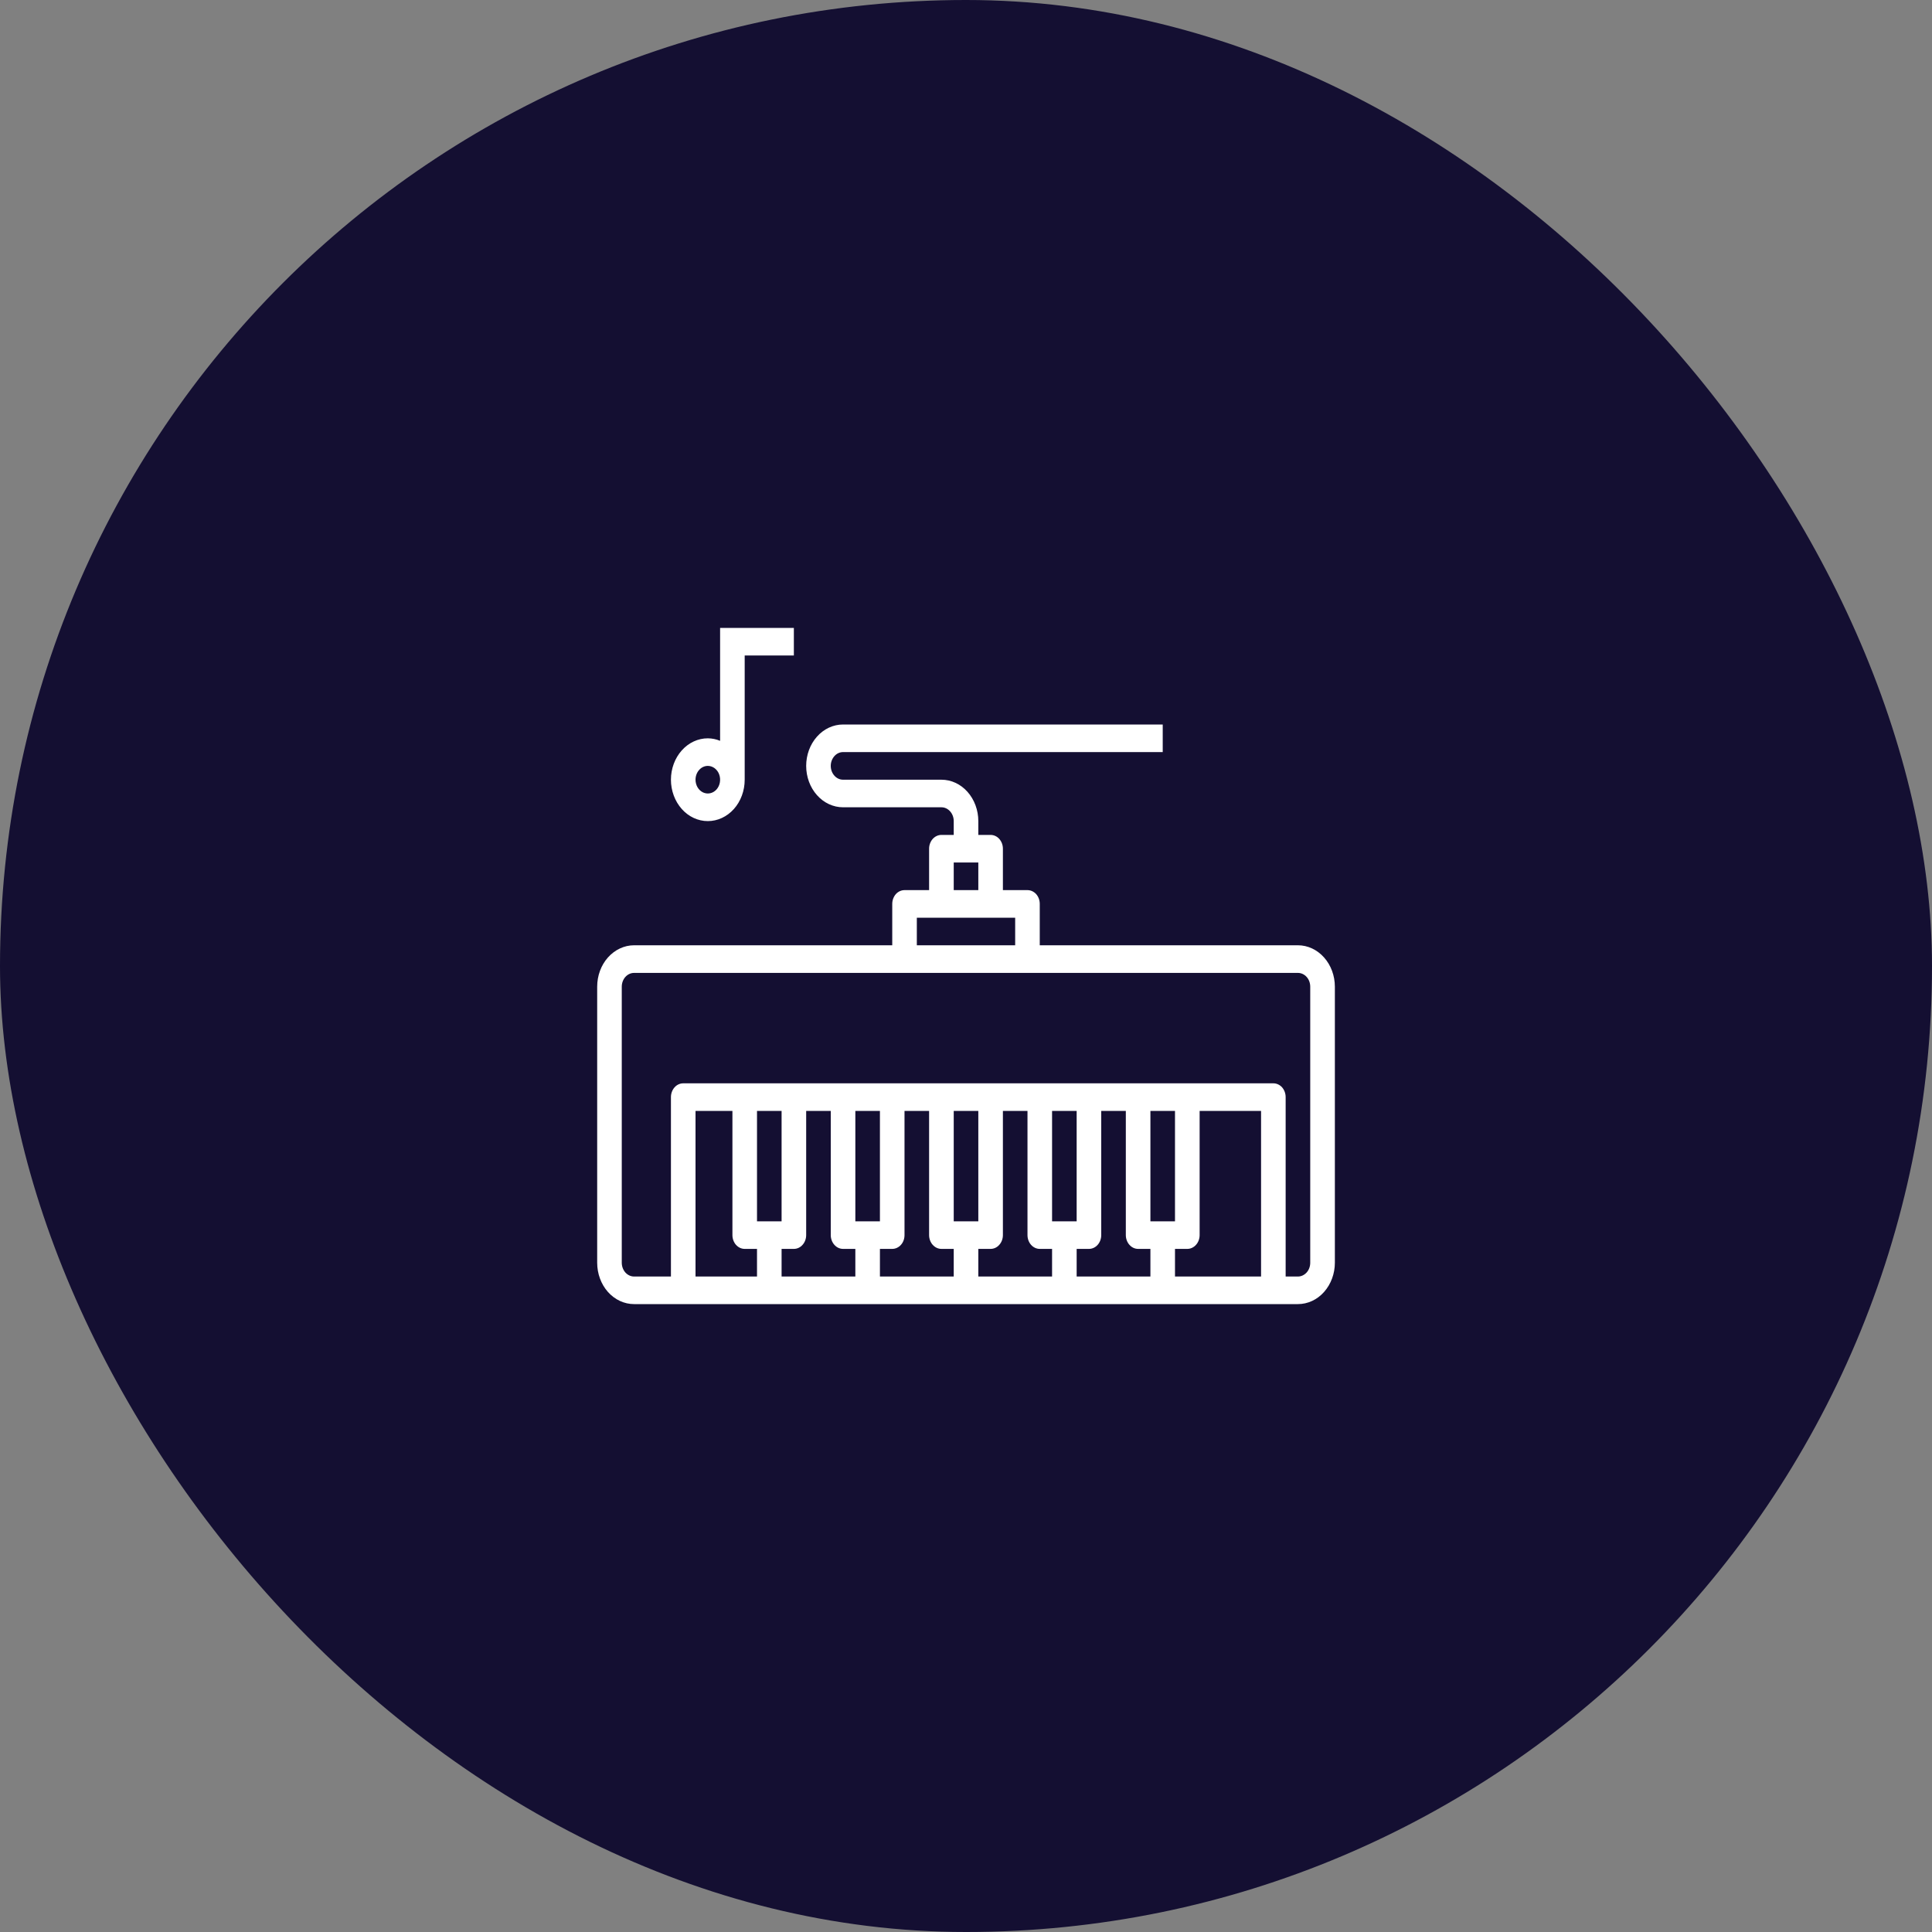
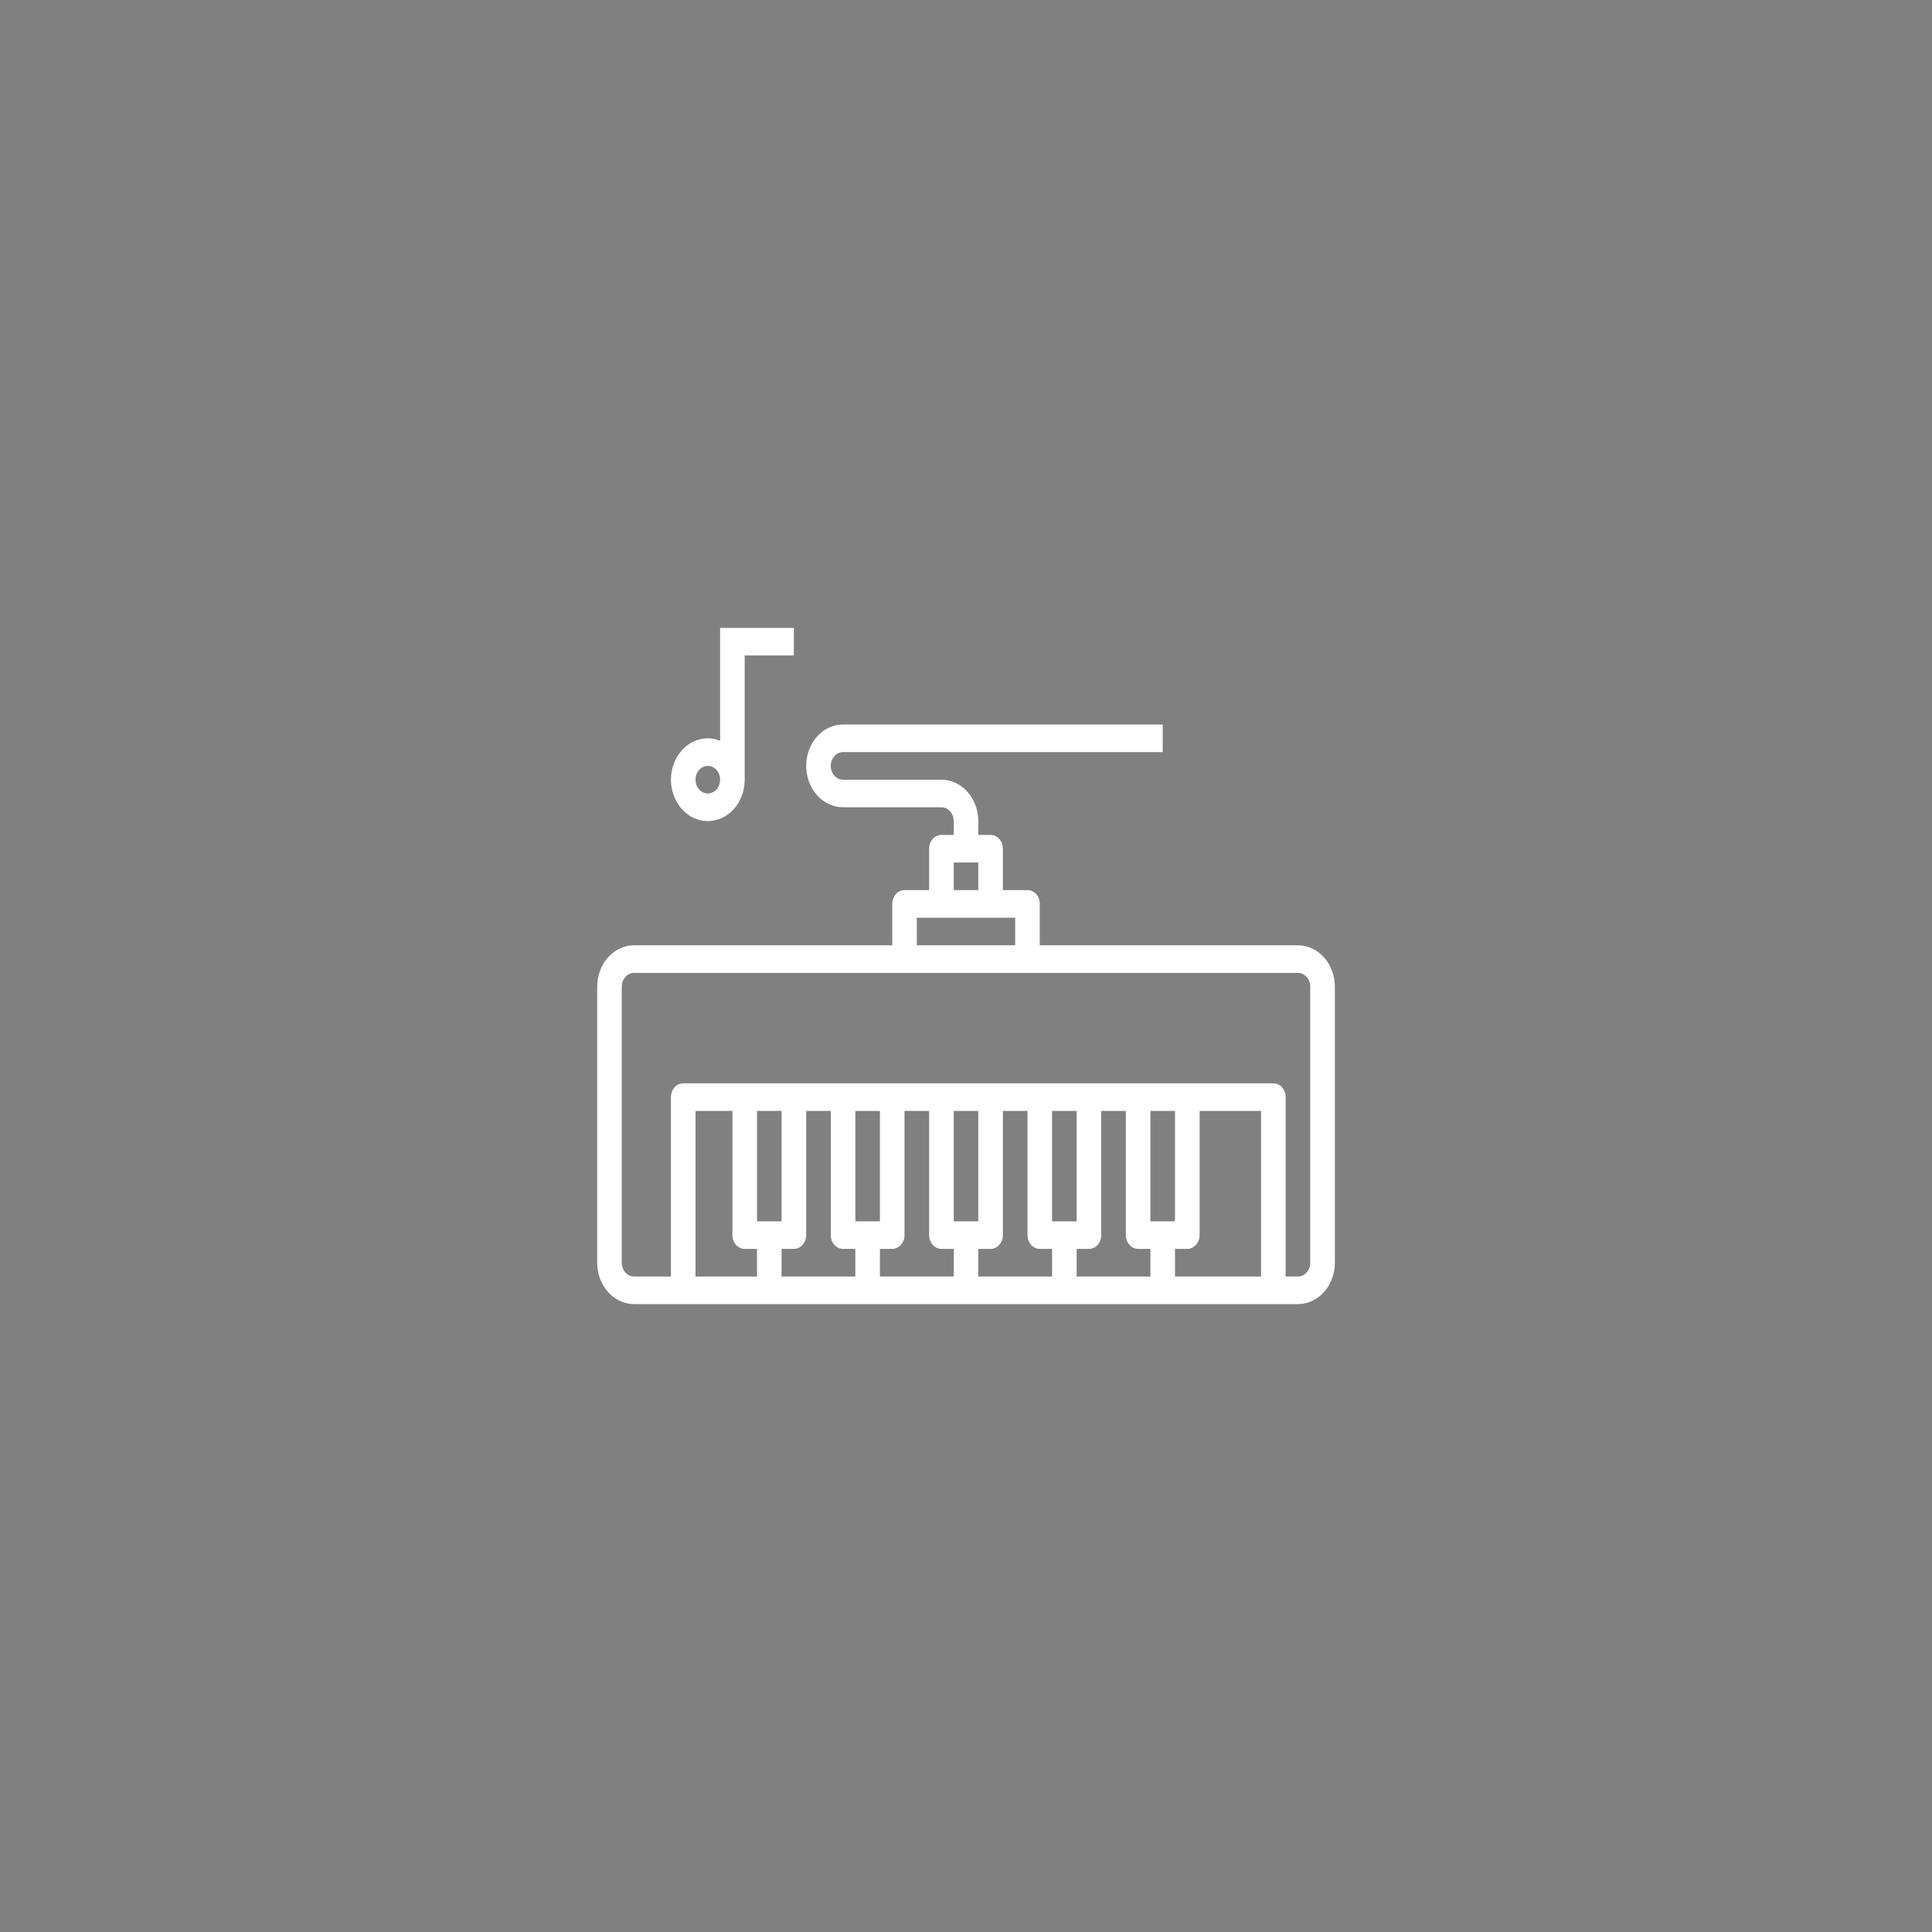
<svg xmlns="http://www.w3.org/2000/svg" width="40" height="40" viewBox="0 0 40 40" fill="none">
  <rect x="0" y="0" width="40" height="40" fill="#808080" stroke="none" />
-   <rect width="40" height="40" rx="20" fill="#140F32" />
  <path d="M26.873 19.571H21.527V18.714C21.527 18.639 21.501 18.566 21.453 18.512C21.405 18.459 21.34 18.429 21.273 18.429H20.764V17.571C20.764 17.496 20.737 17.423 20.689 17.369C20.642 17.316 20.577 17.286 20.509 17.286H20.255V17C20.255 16.773 20.174 16.555 20.031 16.394C19.888 16.233 19.694 16.143 19.491 16.143H17.455C17.387 16.143 17.322 16.113 17.275 16.059C17.227 16.006 17.2 15.933 17.2 15.857C17.2 15.781 17.227 15.709 17.275 15.655C17.322 15.601 17.387 15.571 17.455 15.571H24.073V15H17.455C17.252 15 17.058 15.09 16.915 15.251C16.771 15.412 16.691 15.63 16.691 15.857C16.691 16.084 16.771 16.302 16.915 16.463C17.058 16.624 17.252 16.714 17.455 16.714H19.491C19.559 16.714 19.623 16.744 19.671 16.798C19.719 16.852 19.746 16.924 19.746 17V17.286H19.491C19.424 17.286 19.359 17.316 19.311 17.369C19.263 17.423 19.236 17.496 19.236 17.571V18.429H18.727C18.66 18.429 18.595 18.459 18.547 18.512C18.5 18.566 18.473 18.639 18.473 18.714V19.571H13.127C12.925 19.571 12.731 19.662 12.587 19.823C12.444 19.983 12.364 20.201 12.364 20.429V26.143C12.364 26.37 12.444 26.588 12.587 26.749C12.731 26.91 12.925 27 13.127 27H26.873C27.075 27 27.27 26.91 27.413 26.749C27.556 26.588 27.637 26.37 27.637 26.143V20.429C27.637 20.201 27.556 19.983 27.413 19.823C27.27 19.662 27.075 19.571 26.873 19.571ZM19.746 17.857H20.255V18.429H19.746V17.857ZM18.982 19H21.018V19.571H18.982V19ZM17.2 23V25.571C17.2 25.647 17.227 25.72 17.275 25.773C17.322 25.827 17.387 25.857 17.455 25.857H17.709V26.429H16.182V25.857H16.436C16.504 25.857 16.569 25.827 16.616 25.773C16.664 25.72 16.691 25.647 16.691 25.571V23H17.2ZM19.236 23V25.571C19.236 25.647 19.263 25.72 19.311 25.773C19.359 25.827 19.424 25.857 19.491 25.857H19.746V26.429H18.218V25.857H18.473C18.54 25.857 18.605 25.827 18.653 25.773C18.701 25.72 18.727 25.647 18.727 25.571V23H19.236ZM21.273 23V25.571C21.273 25.647 21.3 25.72 21.347 25.773C21.395 25.827 21.46 25.857 21.527 25.857H21.782V26.429H20.255V25.857H20.509C20.577 25.857 20.642 25.827 20.689 25.773C20.737 25.72 20.764 25.647 20.764 25.571V23H21.273ZM23.309 23V25.571C23.309 25.647 23.336 25.72 23.384 25.773C23.431 25.827 23.496 25.857 23.564 25.857H23.818V26.429H22.291V25.857H22.546C22.613 25.857 22.678 25.827 22.726 25.773C22.773 25.72 22.8 25.647 22.8 25.571V23H23.309ZM23.818 25.286V23H24.327V25.286H23.818ZM22.291 25.286H21.782V23H22.291V25.286ZM20.255 25.286H19.746V23H20.255V25.286ZM18.218 25.286H17.709V23H18.218V25.286ZM16.182 25.286H15.673V23H16.182V25.286ZM15.418 25.857H15.673V26.429H14.4V23H15.164V25.571C15.164 25.647 15.191 25.72 15.238 25.773C15.286 25.827 15.351 25.857 15.418 25.857ZM24.327 26.429V25.857H24.582C24.649 25.857 24.714 25.827 24.762 25.773C24.81 25.72 24.837 25.647 24.837 25.571V23H26.109V26.429H24.327ZM27.127 26.143C27.127 26.219 27.101 26.291 27.053 26.345C27.005 26.398 26.94 26.429 26.873 26.429H26.618V22.714C26.618 22.639 26.591 22.566 26.544 22.512C26.496 22.459 26.431 22.429 26.364 22.429H14.146C14.078 22.429 14.013 22.459 13.966 22.512C13.918 22.566 13.891 22.639 13.891 22.714V26.429H13.127C13.06 26.429 12.995 26.398 12.947 26.345C12.9 26.291 12.873 26.219 12.873 26.143V20.429C12.873 20.353 12.9 20.28 12.947 20.227C12.995 20.173 13.06 20.143 13.127 20.143H26.873C26.94 20.143 27.005 20.173 27.053 20.227C27.101 20.28 27.127 20.353 27.127 20.429V26.143ZM14.655 17C14.857 17 15.051 16.91 15.195 16.749C15.338 16.588 15.418 16.37 15.418 16.143V13.571H16.436V13H14.909V15.338C14.828 15.304 14.742 15.287 14.655 15.286C14.452 15.286 14.258 15.376 14.115 15.537C13.972 15.697 13.891 15.915 13.891 16.143C13.891 16.37 13.972 16.588 14.115 16.749C14.258 16.91 14.452 17 14.655 17ZM14.655 15.857C14.705 15.857 14.754 15.874 14.796 15.905C14.838 15.937 14.871 15.981 14.89 16.034C14.909 16.086 14.914 16.143 14.904 16.199C14.895 16.254 14.87 16.305 14.835 16.345C14.799 16.385 14.754 16.412 14.704 16.423C14.655 16.434 14.604 16.428 14.557 16.407C14.511 16.385 14.471 16.349 14.443 16.302C14.415 16.255 14.4 16.199 14.4 16.143C14.4 16.067 14.427 15.994 14.475 15.941C14.522 15.887 14.587 15.857 14.655 15.857Z" fill="white" />
</svg>